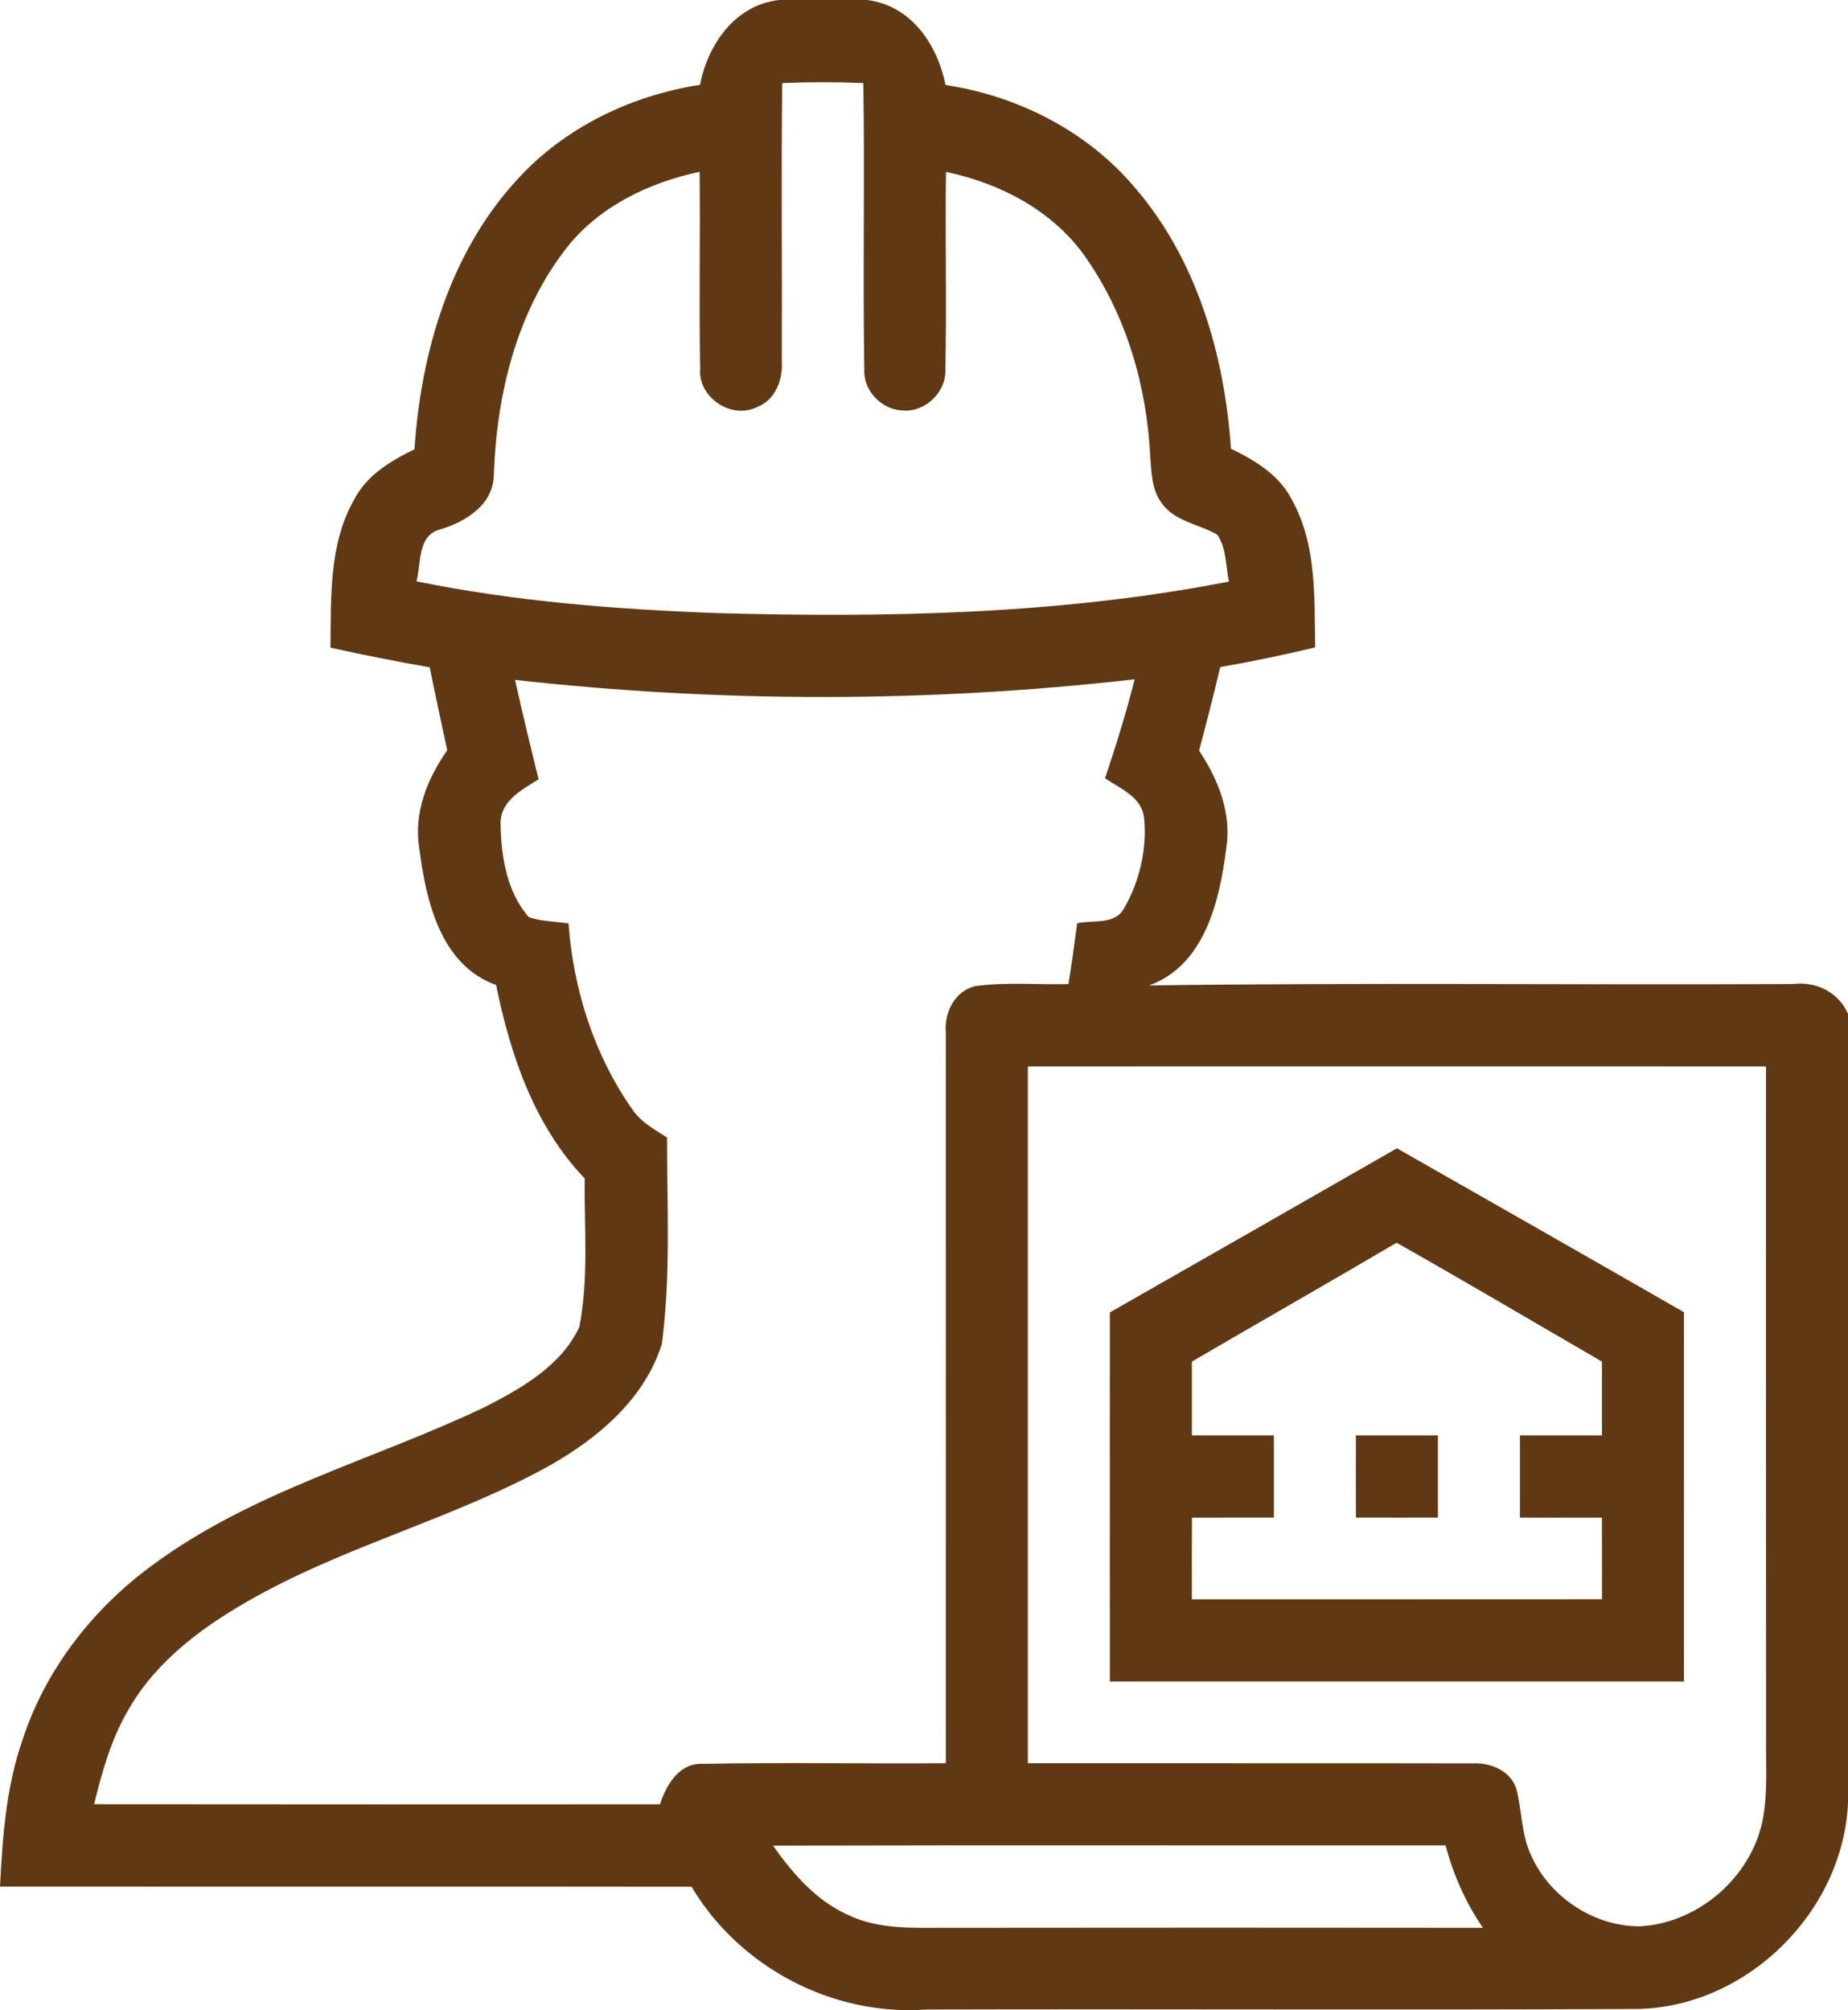
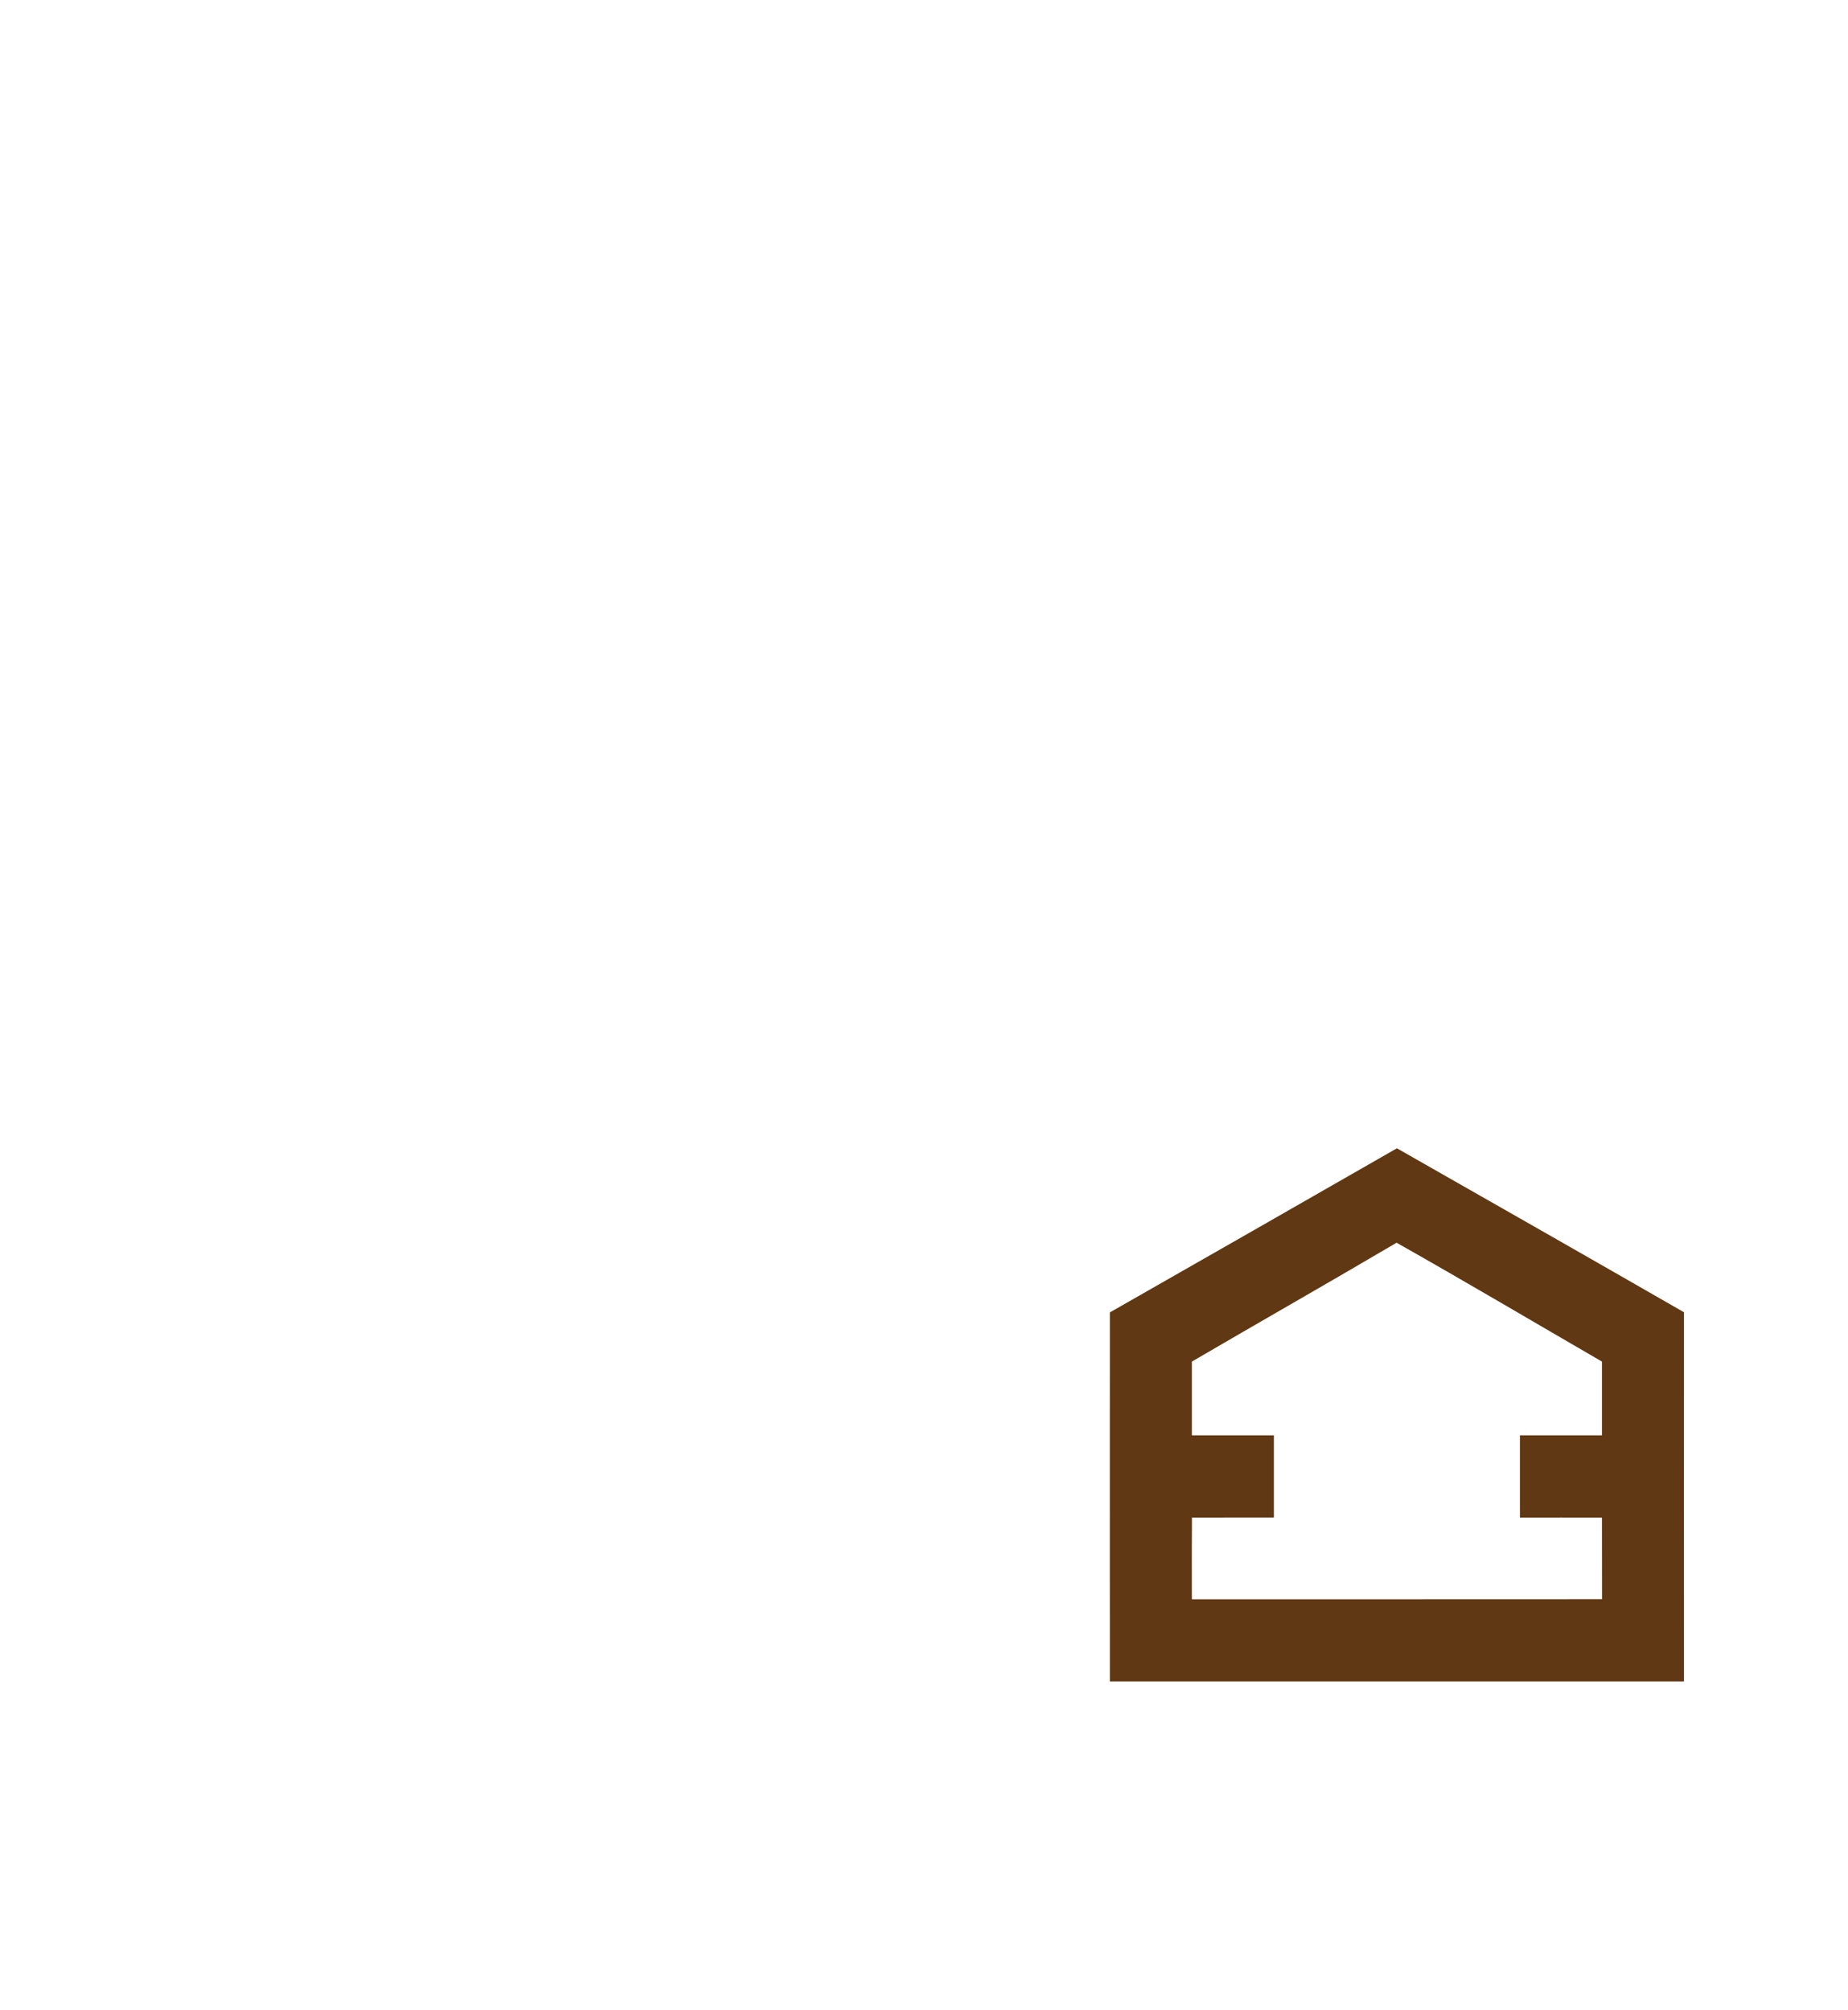
<svg xmlns="http://www.w3.org/2000/svg" id="Layer_1" data-name="Layer 1" viewBox="0 0 230.73 250.96">
  <defs>
    <style>      .cls-1 {        fill: #603813;      }    </style>
  </defs>
-   <path class="cls-1" d="m97.28,0h10.98c5.49.67,8.79,5.57,9.79,10.61,8.97,1.36,17.53,5.68,23.47,12.61,7.88,9.03,11.36,21.04,12.17,32.8,3.02,1.46,6.07,3.3,7.63,6.42,3.1,5.58,2.78,12.21,2.88,18.39-3.92.93-7.87,1.76-11.85,2.45-.82,3.49-1.72,6.97-2.64,10.44,2.41,3.6,4.1,7.86,3.38,12.27-.83,6.52-2.68,14.51-9.62,17.04,26.77-.38,53.55-.04,80.33-.18,2.93-.35,5.71.96,6.93,3.72v98.58c-.66,13.56-12.55,25.32-26.14,25.66-29.63.15-59.27-.01-88.89.07-11.73.86-23.35-5.24-29.36-15.33-28.78-.04-57.56,0-86.34-.02.32-6.18.76-12.45,2.82-18.33,2.87-8.8,8.81-16.4,16.26-21.83,12.41-9.19,27.6-13.11,41.38-19.67,4.6-2.35,9.59-5.15,11.87-10.02,1.19-6.09.61-12.38.67-18.56-6.29-6.56-9.28-15.43-11.06-24.15-6.96-2.49-8.75-10.54-9.59-17.04-.73-4.42.99-8.7,3.49-12.26-.74-3.45-1.49-6.9-2.19-10.36-4.15-.73-8.28-1.54-12.39-2.45.08-6.21-.22-12.86,2.93-18.44,1.56-3.07,4.58-4.88,7.56-6.33.8-12.05,4.4-24.41,12.66-33.49,5.93-6.61,14.28-10.66,22.99-12.01.99-5.06,4.37-9.97,9.88-10.59Zm.38,10.37c-.13,11.55,0,23.11-.05,34.66.16,2.3-.75,4.86-3.04,5.77-3.23,1.64-7.46-1.18-7.15-4.8-.16-8.18.03-16.37-.07-24.55-6.34,1.35-12.55,4.32-16.62,9.51-6.22,7.97-8.7,18.21-9.07,28.16.04,3.84-3.45,6-6.71,6.98-2.86.72-2.35,4.26-2.95,6.48,12.39,2.52,25.04,3.51,37.67,3.97,21.3.58,42.79.15,63.77-3.94-.42-1.95-.29-4.16-1.46-5.86-2.33-1.35-5.45-1.65-7.02-4.07-1.2-1.65-1.18-3.76-1.35-5.7-.42-8.77-2.98-17.57-8.03-24.81-4.04-5.83-10.65-9.28-17.47-10.71-.11,8.21.1,16.42-.08,24.63.15,2.84-2.48,5.38-5.31,5.16-2.65-.09-4.94-2.46-4.81-5.13-.19-11.92.07-23.84-.12-35.75-3.37-.14-6.75-.14-10.13,0Zm-33.36,74.51c.94,4.15,1.91,8.29,2.95,12.41-2.11,1.32-4.85,2.73-4.75,5.64.07,4.01.78,8.47,3.53,11.58,1.6.53,3.3.54,4.95.77.61,8.3,3.22,16.52,8.05,23.34,1.06,1.53,2.74,2.41,4.26,3.4-.02,8.59.48,17.25-.66,25.78-2.13,6.82-7.93,11.72-13.95,15.14-11.74,6.52-24.94,9.86-36.68,16.37-6.22,3.44-12.31,7.78-15.92,14.06-2.17,3.66-3.33,7.78-4.33,11.88,23.55.03,47.1.02,70.65.01.8-2.43,2.38-5.18,5.33-5.05,10.12-.2,20.24,0,30.36-.08.01-30.41,0-60.83,0-91.24-.22-2.48,1.14-5.23,3.73-5.78,3.84-.52,7.72-.16,11.58-.25.41-2.53.76-5.06,1.09-7.59,1.93-.44,4.65.22,5.8-1.78,2.01-3.42,2.96-7.58,2.54-11.51-.37-2.55-3.01-3.53-4.86-4.82,1.37-4.07,2.64-8.18,3.7-12.35-25.68,2.92-51.69,2.94-77.37.07Zm64.03,48.26v86.99c18.49.02,36.97-.02,55.45.02,2.25-.14,4.79.88,5.54,3.17.71,2.74.61,5.69,1.84,8.3,2.31,5.22,7.79,8.85,13.51,8.88,7.32-.36,13.97-6.1,15.41-13.28.65-3.38.37-6.84.42-10.25-.02-27.95-.01-55.89-.01-83.83-30.72-.01-61.44-.01-92.16,0Zm-31.81,97.29c2.43,3.44,5.3,6.78,9.21,8.57,4.04,2.01,8.66,1.65,13.03,1.68,22.13-.02,44.26-.03,66.39,0-2.16-3.13-3.69-6.63-4.67-10.29-27.98.02-55.97-.04-83.96.03Z" />
  <path class="cls-1" d="m138.57,163.85c11.95-6.82,23.91-13.64,35.84-20.49,11.96,6.81,23.91,13.61,35.84,20.47,0,15.36-.01,30.73,0,46.1-23.89,0-47.78,0-71.68,0,0-15.36-.01-30.72,0-46.08Zm35.8-8.7c-8.49,5-17.05,9.87-25.56,14.84v9.21h10.24v10.26c-3.41,0-6.82.01-10.23.01-.02,3.4-.02,6.8-.01,10.2,17.07-.01,34.14.01,51.21-.01-.01-3.4-.01-6.79-.01-10.19-3.41,0-6.83-.01-10.24,0v-10.27h10.24v-9.21c-8.54-4.95-17.04-9.98-25.64-14.84Z" />
-   <path class="cls-1" d="m169.29,179.2h10.24v10.26c-3.42.01-6.83.01-10.24,0-.01-3.42-.01-6.84,0-10.26Z" />
</svg>